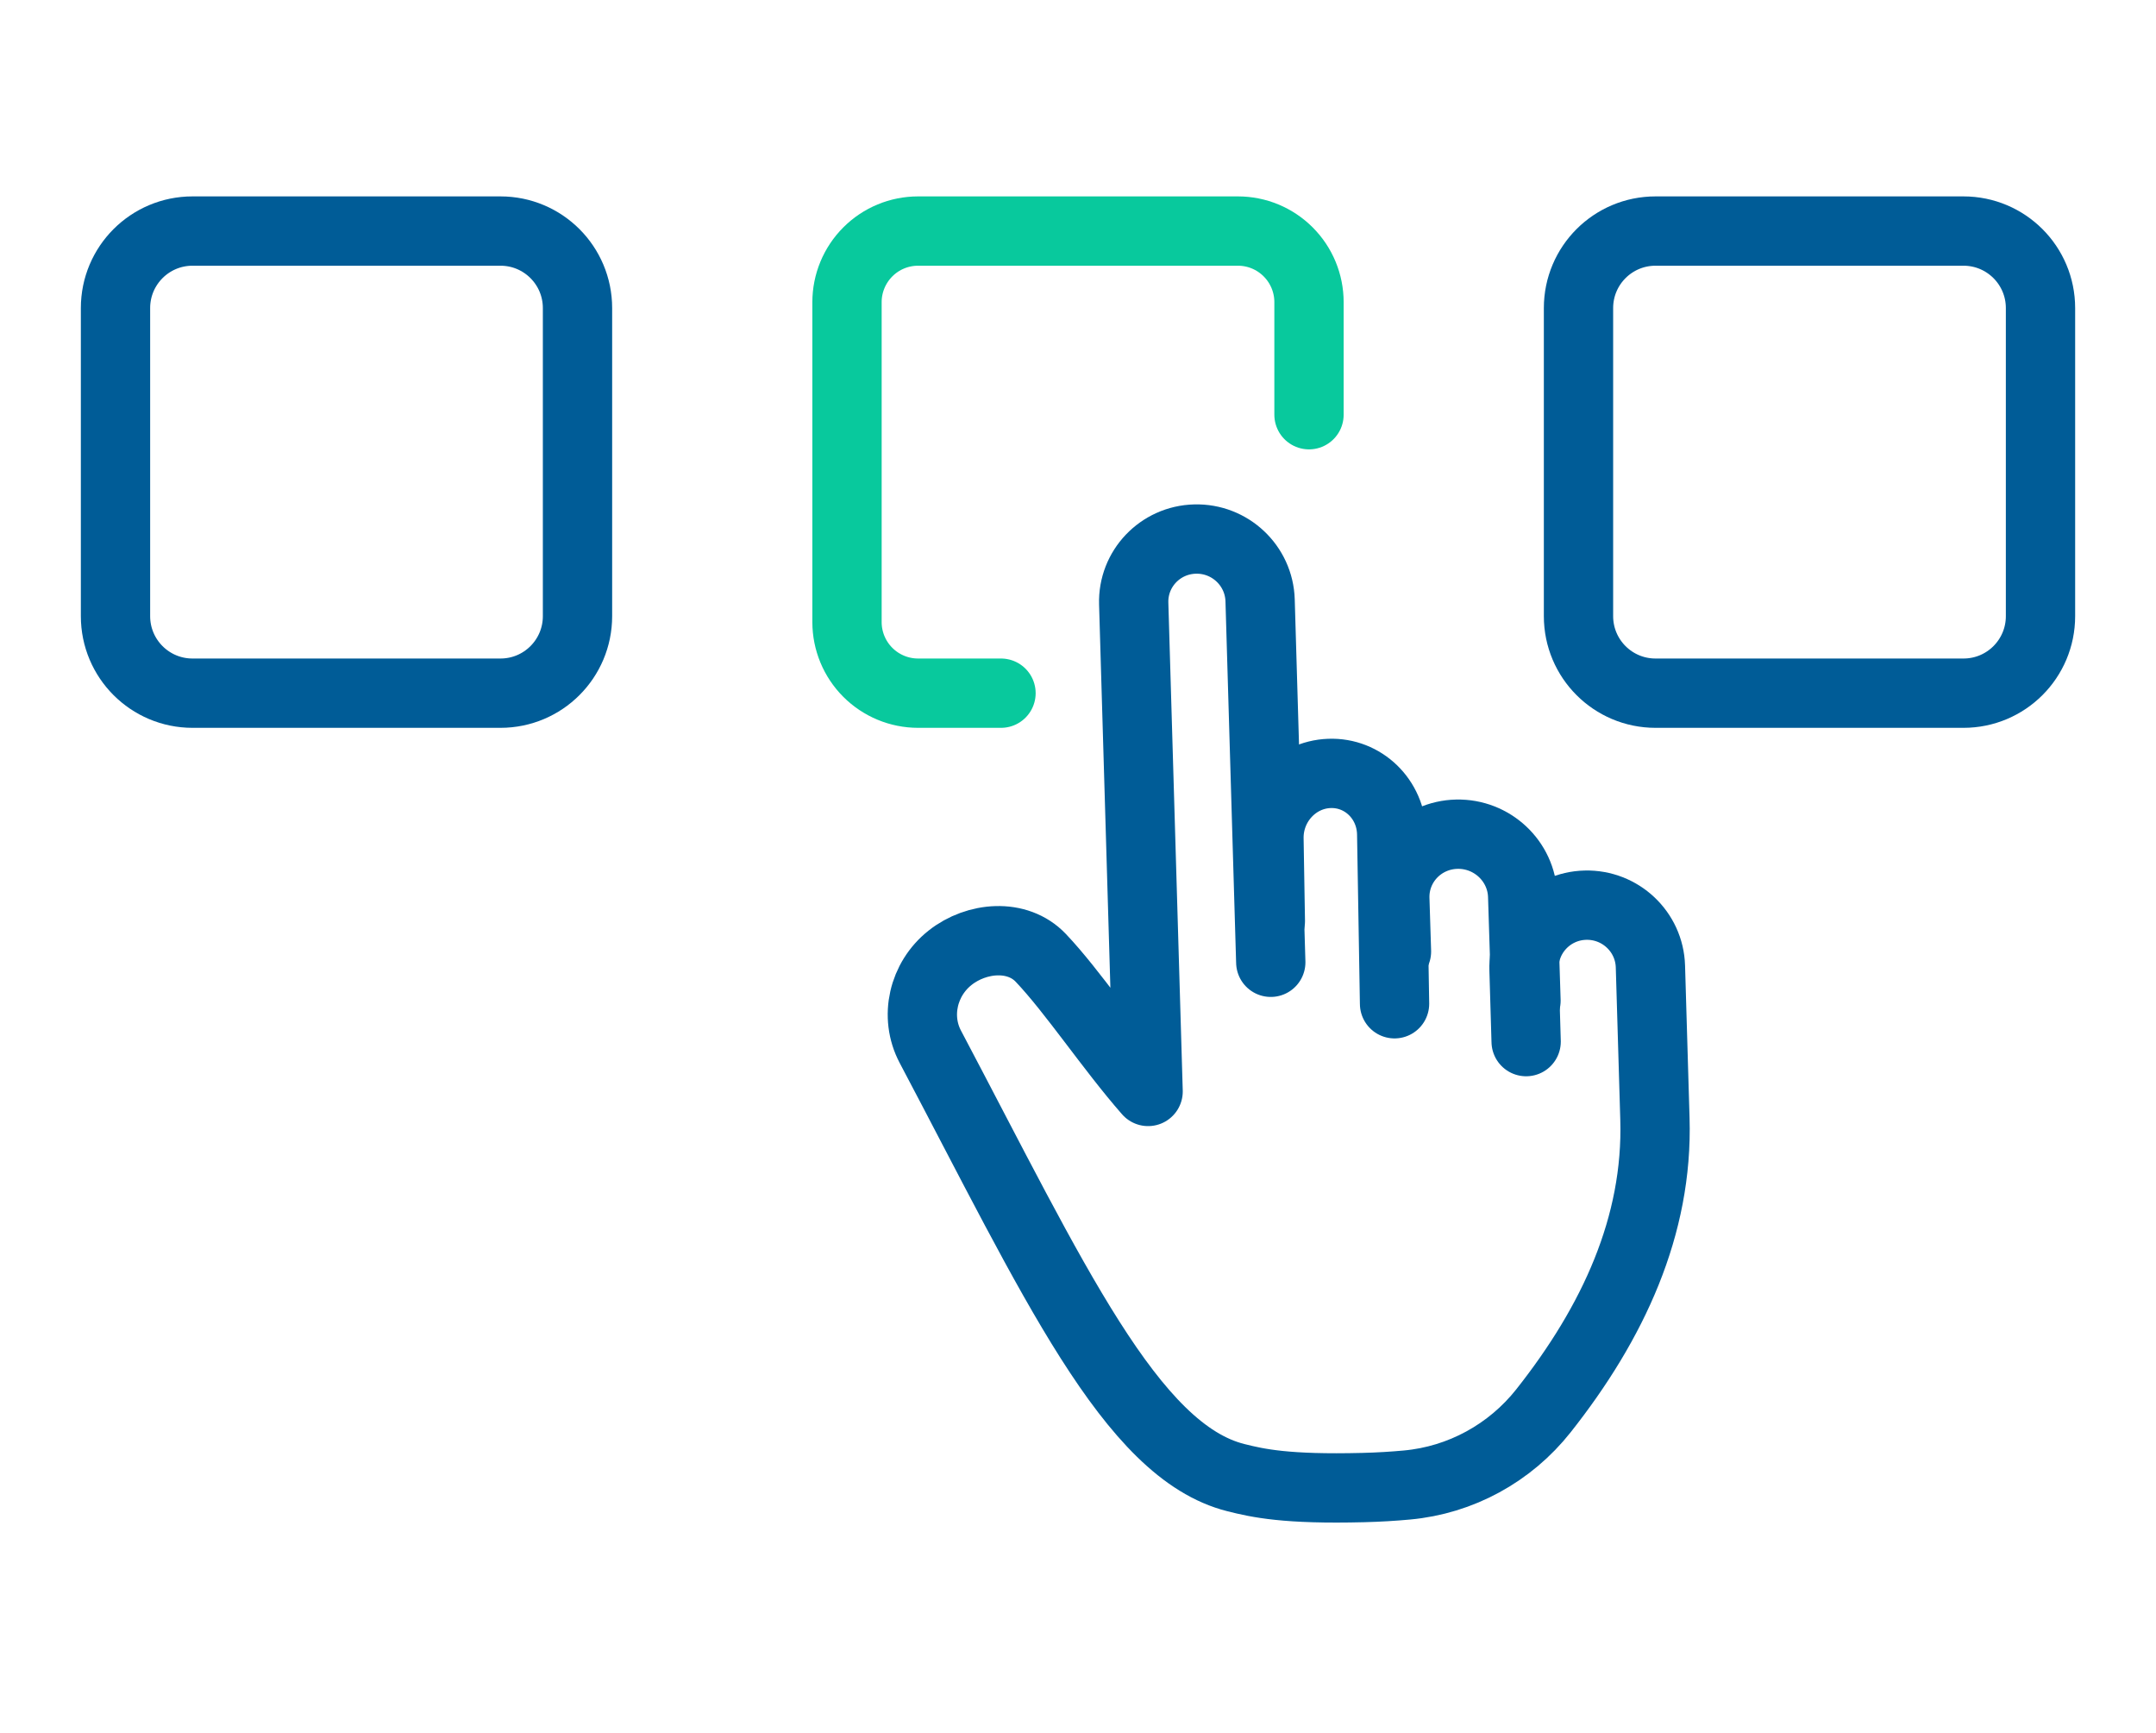
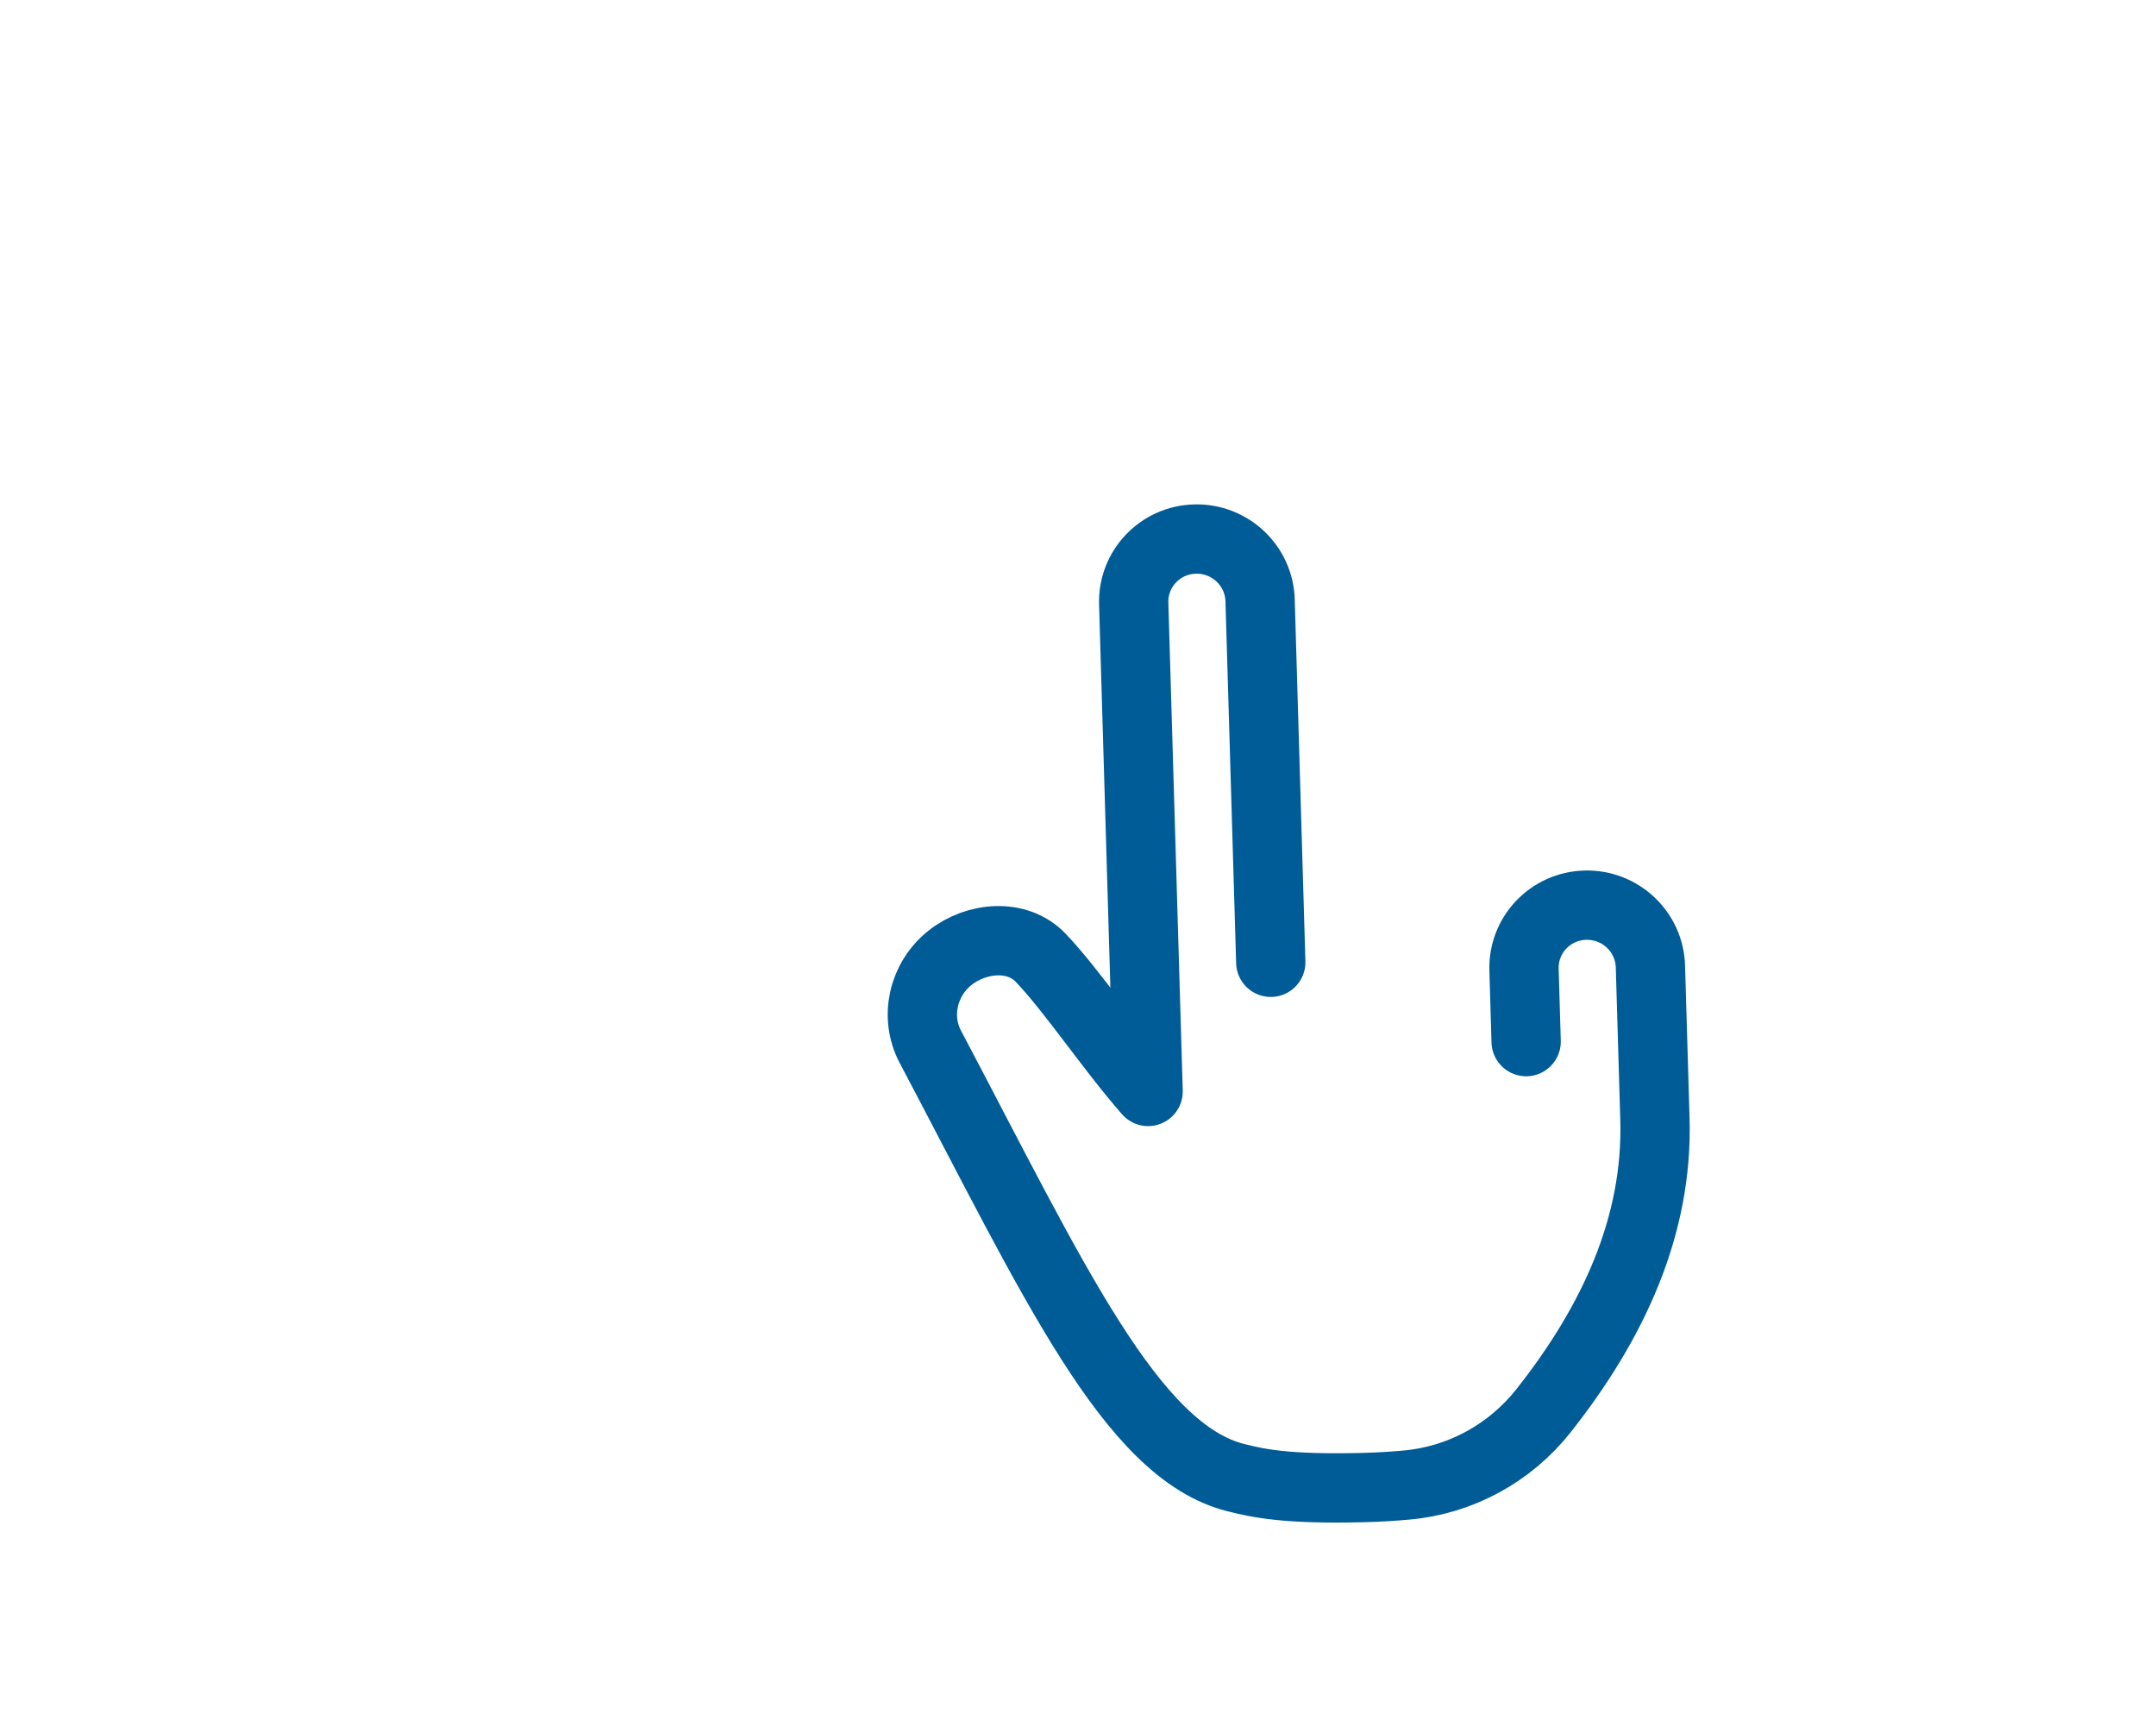
<svg xmlns="http://www.w3.org/2000/svg" width="56" height="45" viewBox="0 0 56 45" fill="none">
  <g id="Frame 1000004888">
    <g id="Group 1000004969">
      <g id="Group 1000004970">
-         <path id="Vector" d="M36.222 26.065L36.148 21.657C36.133 20.754 35.407 20.05 34.527 20.084C33.646 20.117 32.945 20.877 32.96 21.779L32.996 23.918" stroke="#005C97" stroke-width="1.8" stroke-linecap="round" stroke-linejoin="round" />
-         <path id="Vector_2" d="M39.636 25.986L39.55 23.268C39.521 22.36 38.754 21.641 37.837 21.662C36.92 21.683 36.2 22.436 36.229 23.344L36.272 24.709" stroke="#005C97" stroke-width="1.8" stroke-linecap="round" stroke-linejoin="round" />
        <path id="Vector_3" d="M39.64 27.048L39.585 25.18C39.558 24.278 40.272 23.528 41.178 23.505C42.085 23.482 42.842 24.194 42.868 25.097L42.985 29.057C43.067 31.831 41.9 34.346 40.089 36.636C39.222 37.732 37.941 38.435 36.543 38.562C36.197 38.594 35.818 38.618 35.409 38.628C33.412 38.679 32.676 38.515 32.103 38.371C29.376 37.688 27.369 33.245 24.164 27.181C23.749 26.395 23.98 25.423 24.677 24.871C25.365 24.326 26.427 24.235 27.033 24.873C27.864 25.746 28.848 27.233 29.821 28.342L29.447 15.673C29.42 14.771 30.133 14.021 31.04 13.998C31.947 13.974 32.703 14.687 32.73 15.59L33.007 24.988" stroke="#005C97" stroke-width="1.8" stroke-linecap="round" stroke-linejoin="round" />
      </g>
-       <path id="Vector_4" d="M3 8C3 6.895 3.895 6 5 6H13C14.105 6 15 6.895 15 8V16C15 17.105 14.105 18 13 18H5C3.895 18 3 17.105 3 16V8Z" stroke="#005C97" stroke-width="1.8" stroke-linecap="round" stroke-linejoin="round" />
-       <path id="Vector_5" d="M41 8C41 6.895 41.895 6 43 6H51C52.105 6 53 6.895 53 8V16C53 17.105 52.105 18 51 18H43C41.895 18 41 17.105 41 16V8Z" stroke="#005C97" stroke-width="1.8" stroke-linecap="round" stroke-linejoin="round" />
-       <path id="Vector_6" d="M26 18H23.846C23.357 18 22.887 17.805 22.541 17.459C22.195 17.113 22 16.643 22 16.154V7.846C22 7.357 22.195 6.887 22.541 6.541C22.887 6.194 23.357 6 23.846 6H32.154C32.644 6 33.113 6.194 33.459 6.541C33.806 6.887 34 7.357 34 7.846V10.769" stroke="#08C99D" stroke-width="1.8" stroke-linecap="round" stroke-linejoin="round" />
    </g>
  </g>
</svg>